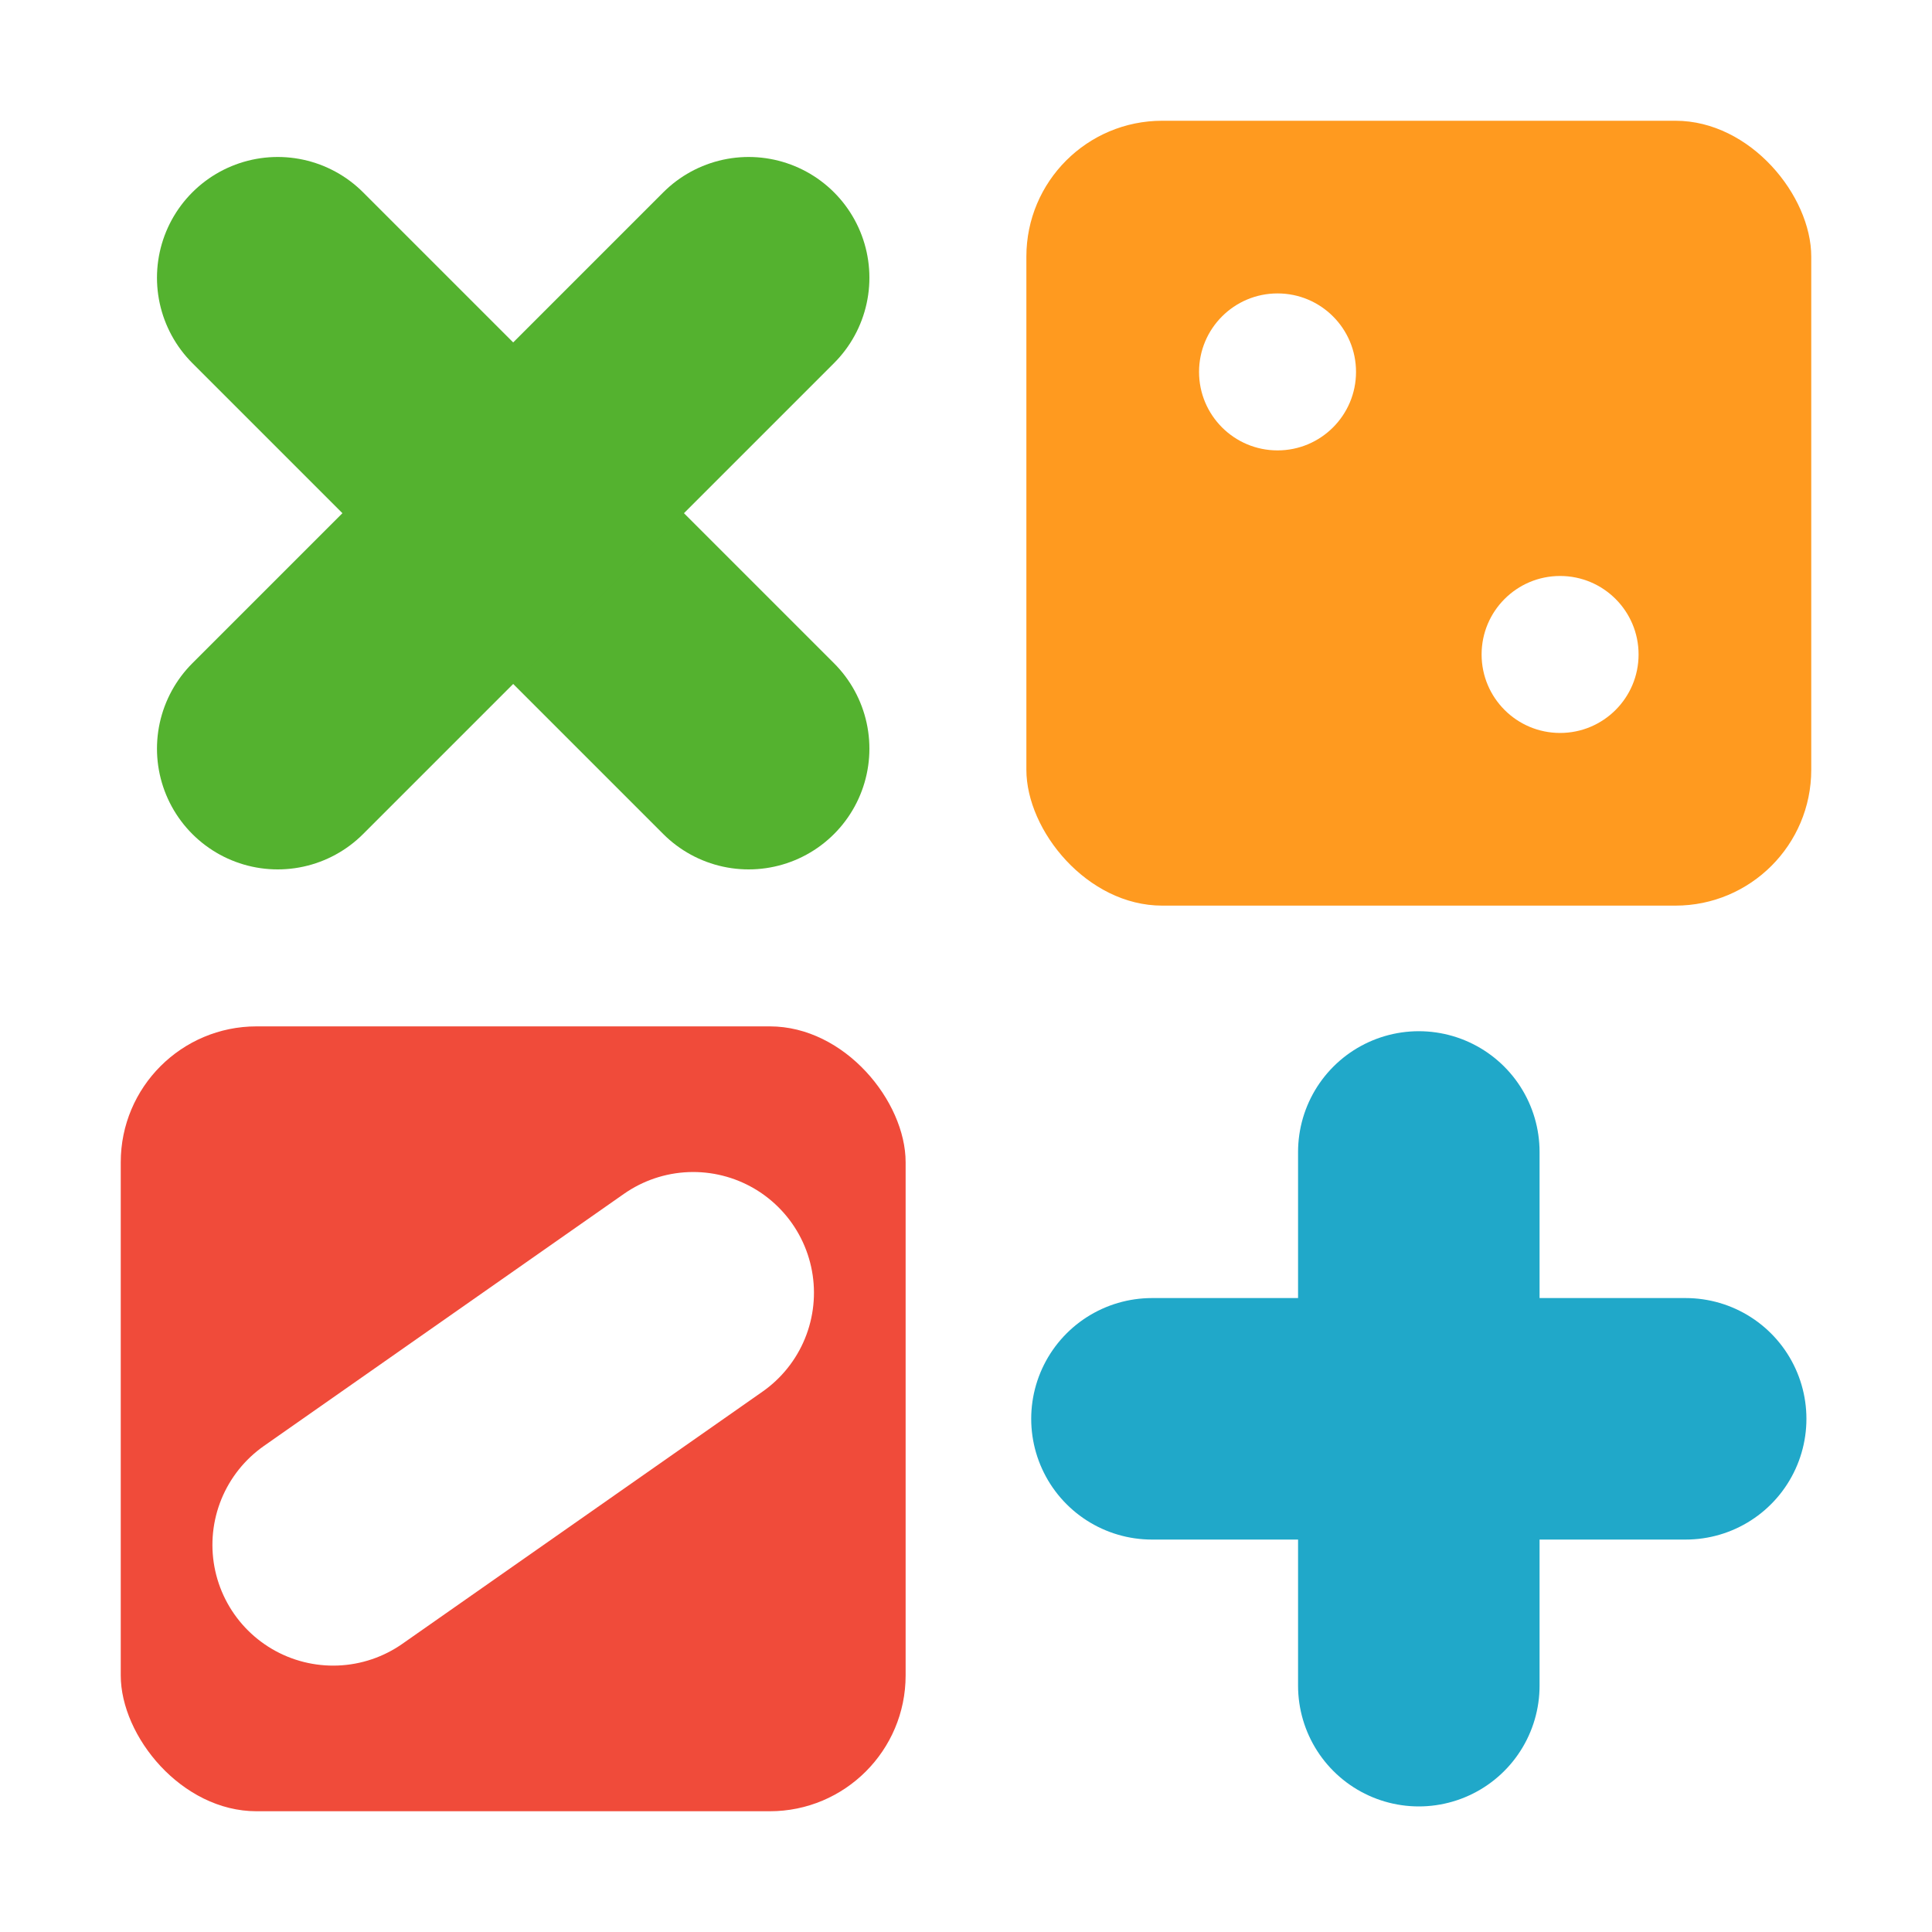
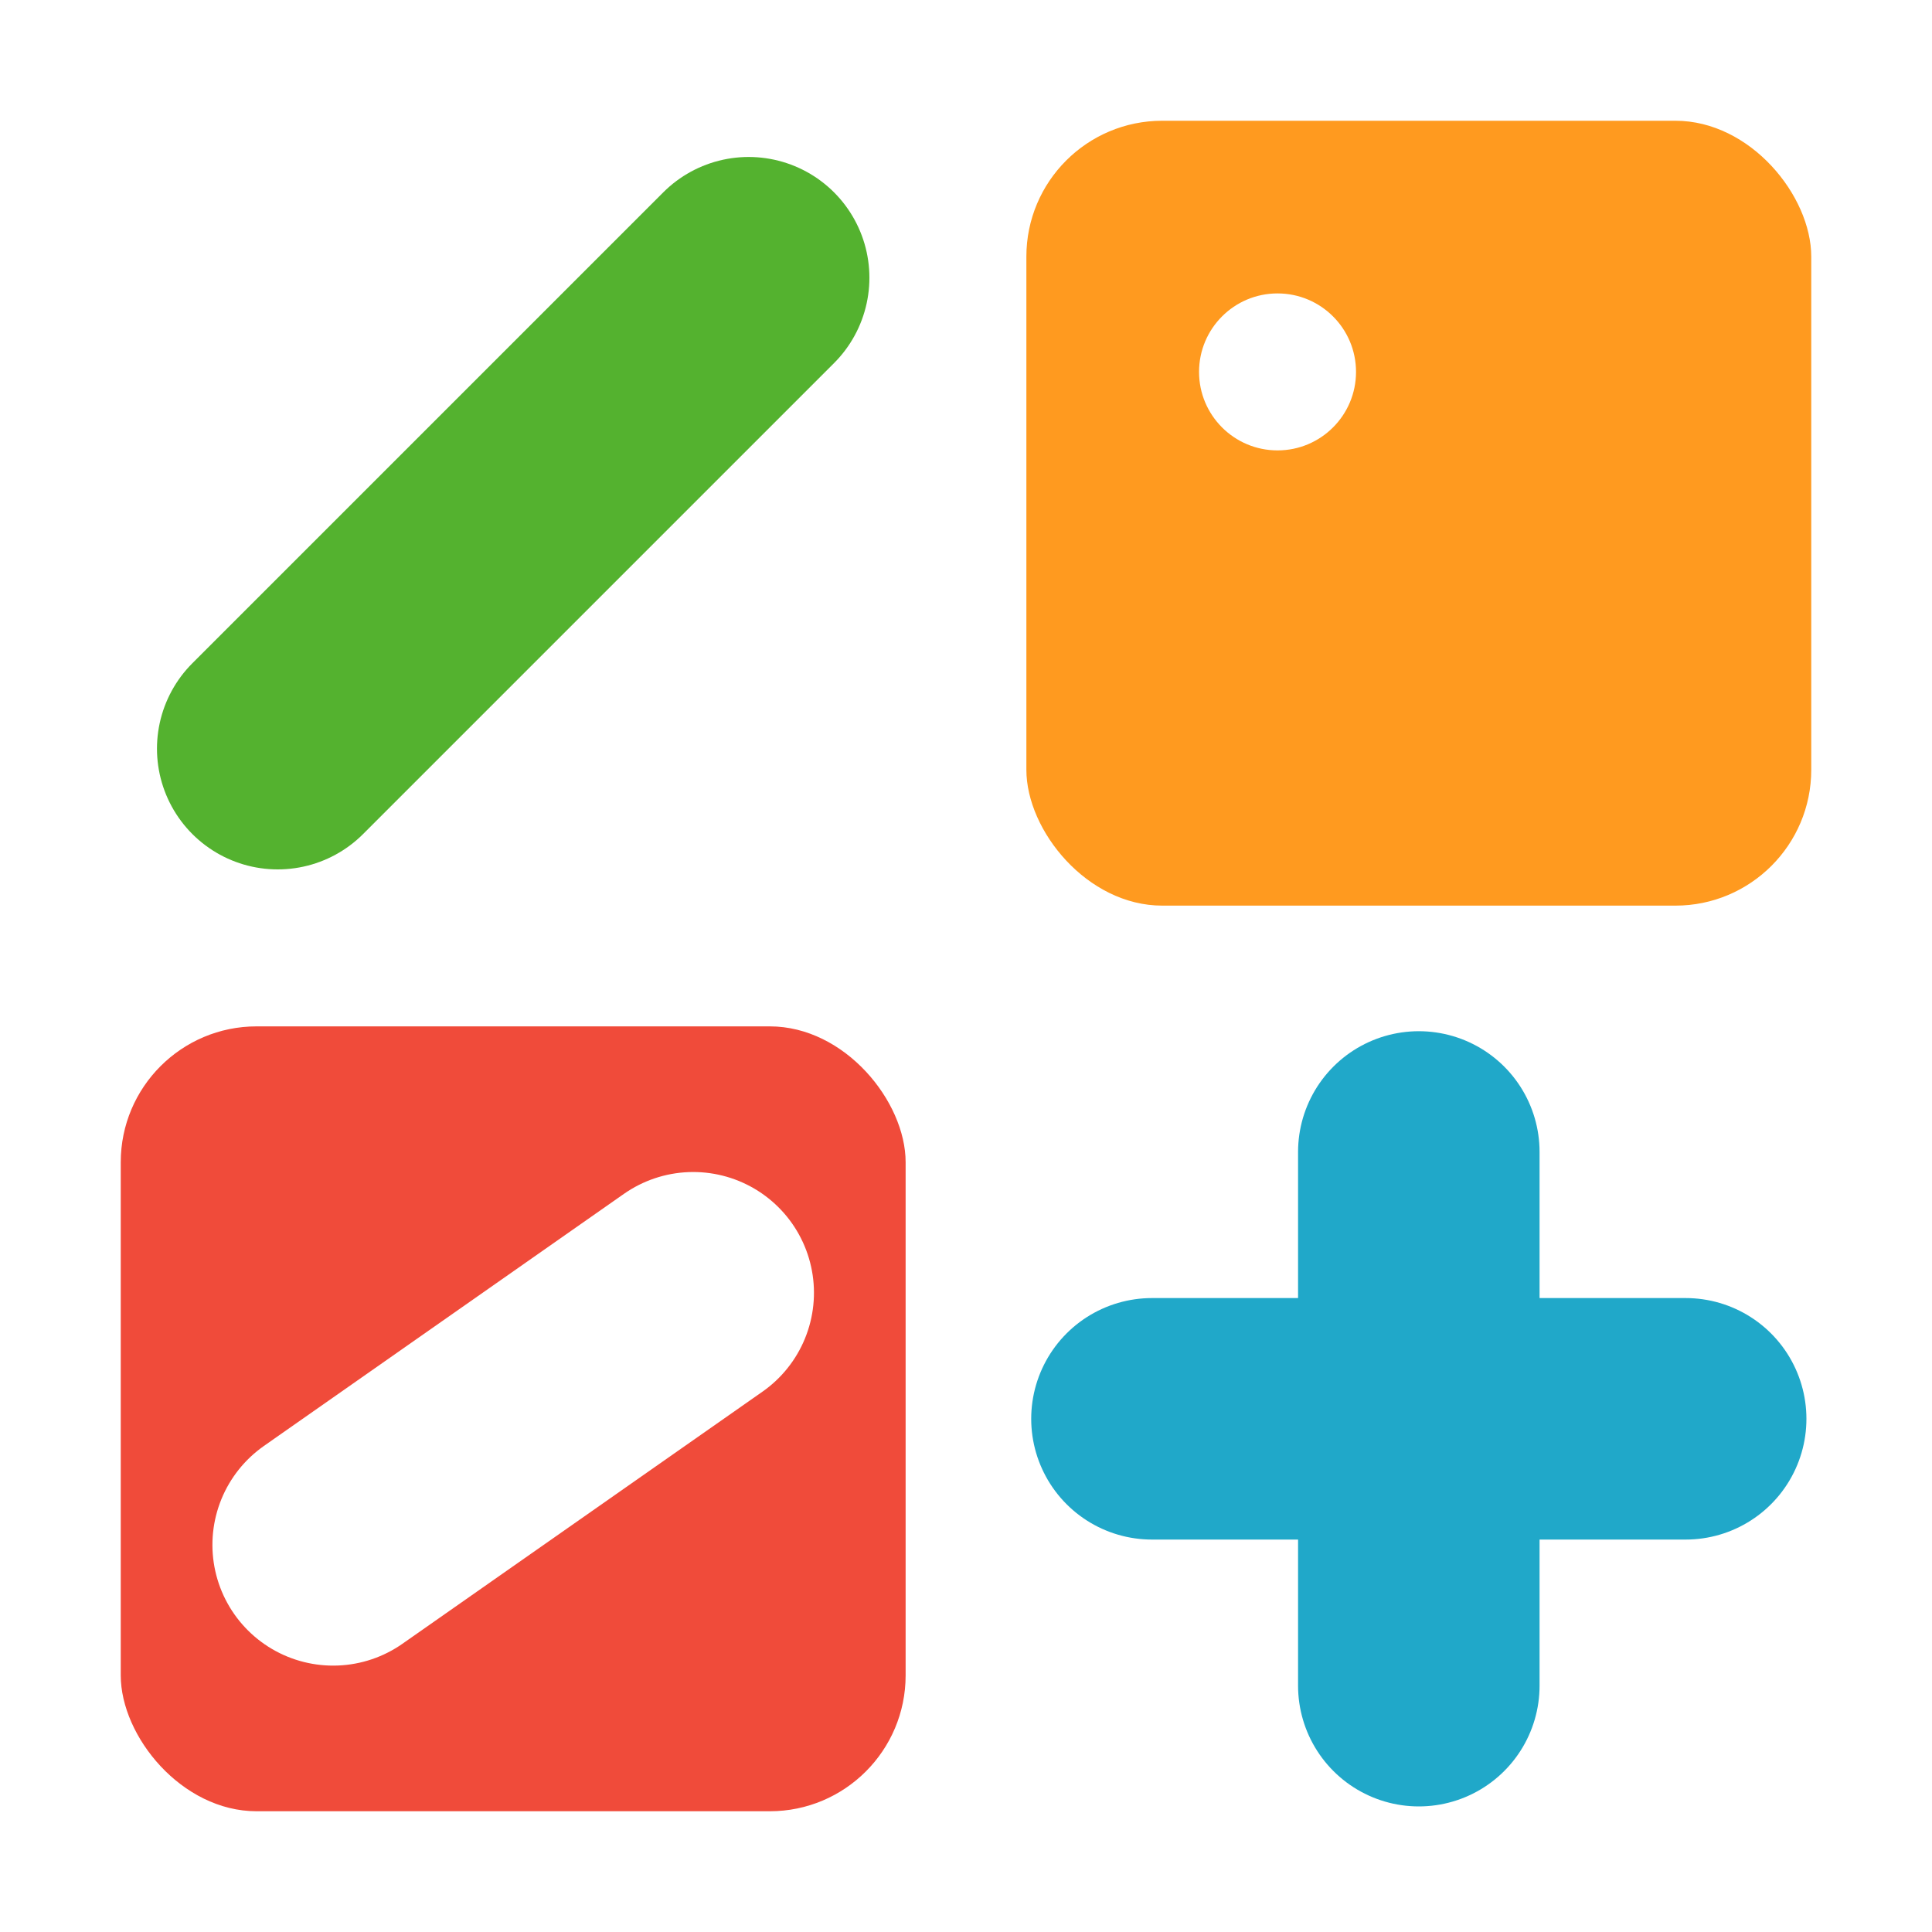
<svg xmlns="http://www.w3.org/2000/svg" width="512" height="512" viewBox="0 0 512 512">
  <defs>
    <filter id="shadow" x="-20%" y="-20%" width="140%" height="140%">
      <feDropShadow dx="0" dy="3" stdDeviation="6" flood-color="#000" flood-opacity="0.18" />
    </filter>
  </defs>
  <g id="multiply" filter="url(#shadow)">
-     <line x1="73.6" y1="73.6" x2="198.4" y2="198.4" stroke="#54B22F" stroke-width="64" stroke-linecap="round" />
    <line x1="73.6" y1="198.4" x2="198.4" y2="73.6" stroke="#54B22F" stroke-width="64" stroke-linecap="round" />
  </g>
  <g id="divide" filter="url(#shadow)">
    <rect x="272" y="32" width="208" height="208" rx="36" ry="36" fill="#FF9A1F" />
    <circle cx="338.56" cy="98.56" r="20.8" fill="#FFFFFF" />
-     <circle cx="413.44" cy="173.44" r="20.8" fill="#FFFFFF" />
  </g>
  <g id="minus" filter="url(#shadow)">
    <rect x="32" y="272" width="208" height="208" rx="36" ry="36" fill="#F04B3A" />
    <g transform="translate(136.0,376.0) rotate(-35)">
      <line x1="-58.24" y1="0" x2="58.24" y2="0" stroke="#FFFFFF" stroke-width="64" stroke-linecap="round" />
    </g>
  </g>
  <g id="plus" filter="url(#shadow)">
    <line x1="305.28" y1="376.0" x2="446.72" y2="376.0" stroke="#20A8C9" stroke-width="64" stroke-linecap="round" />
    <line x1="376.0" y1="305.28" x2="376.0" y2="446.72" stroke="#20A8C9" stroke-width="64" stroke-linecap="round" />
  </g>
</svg>